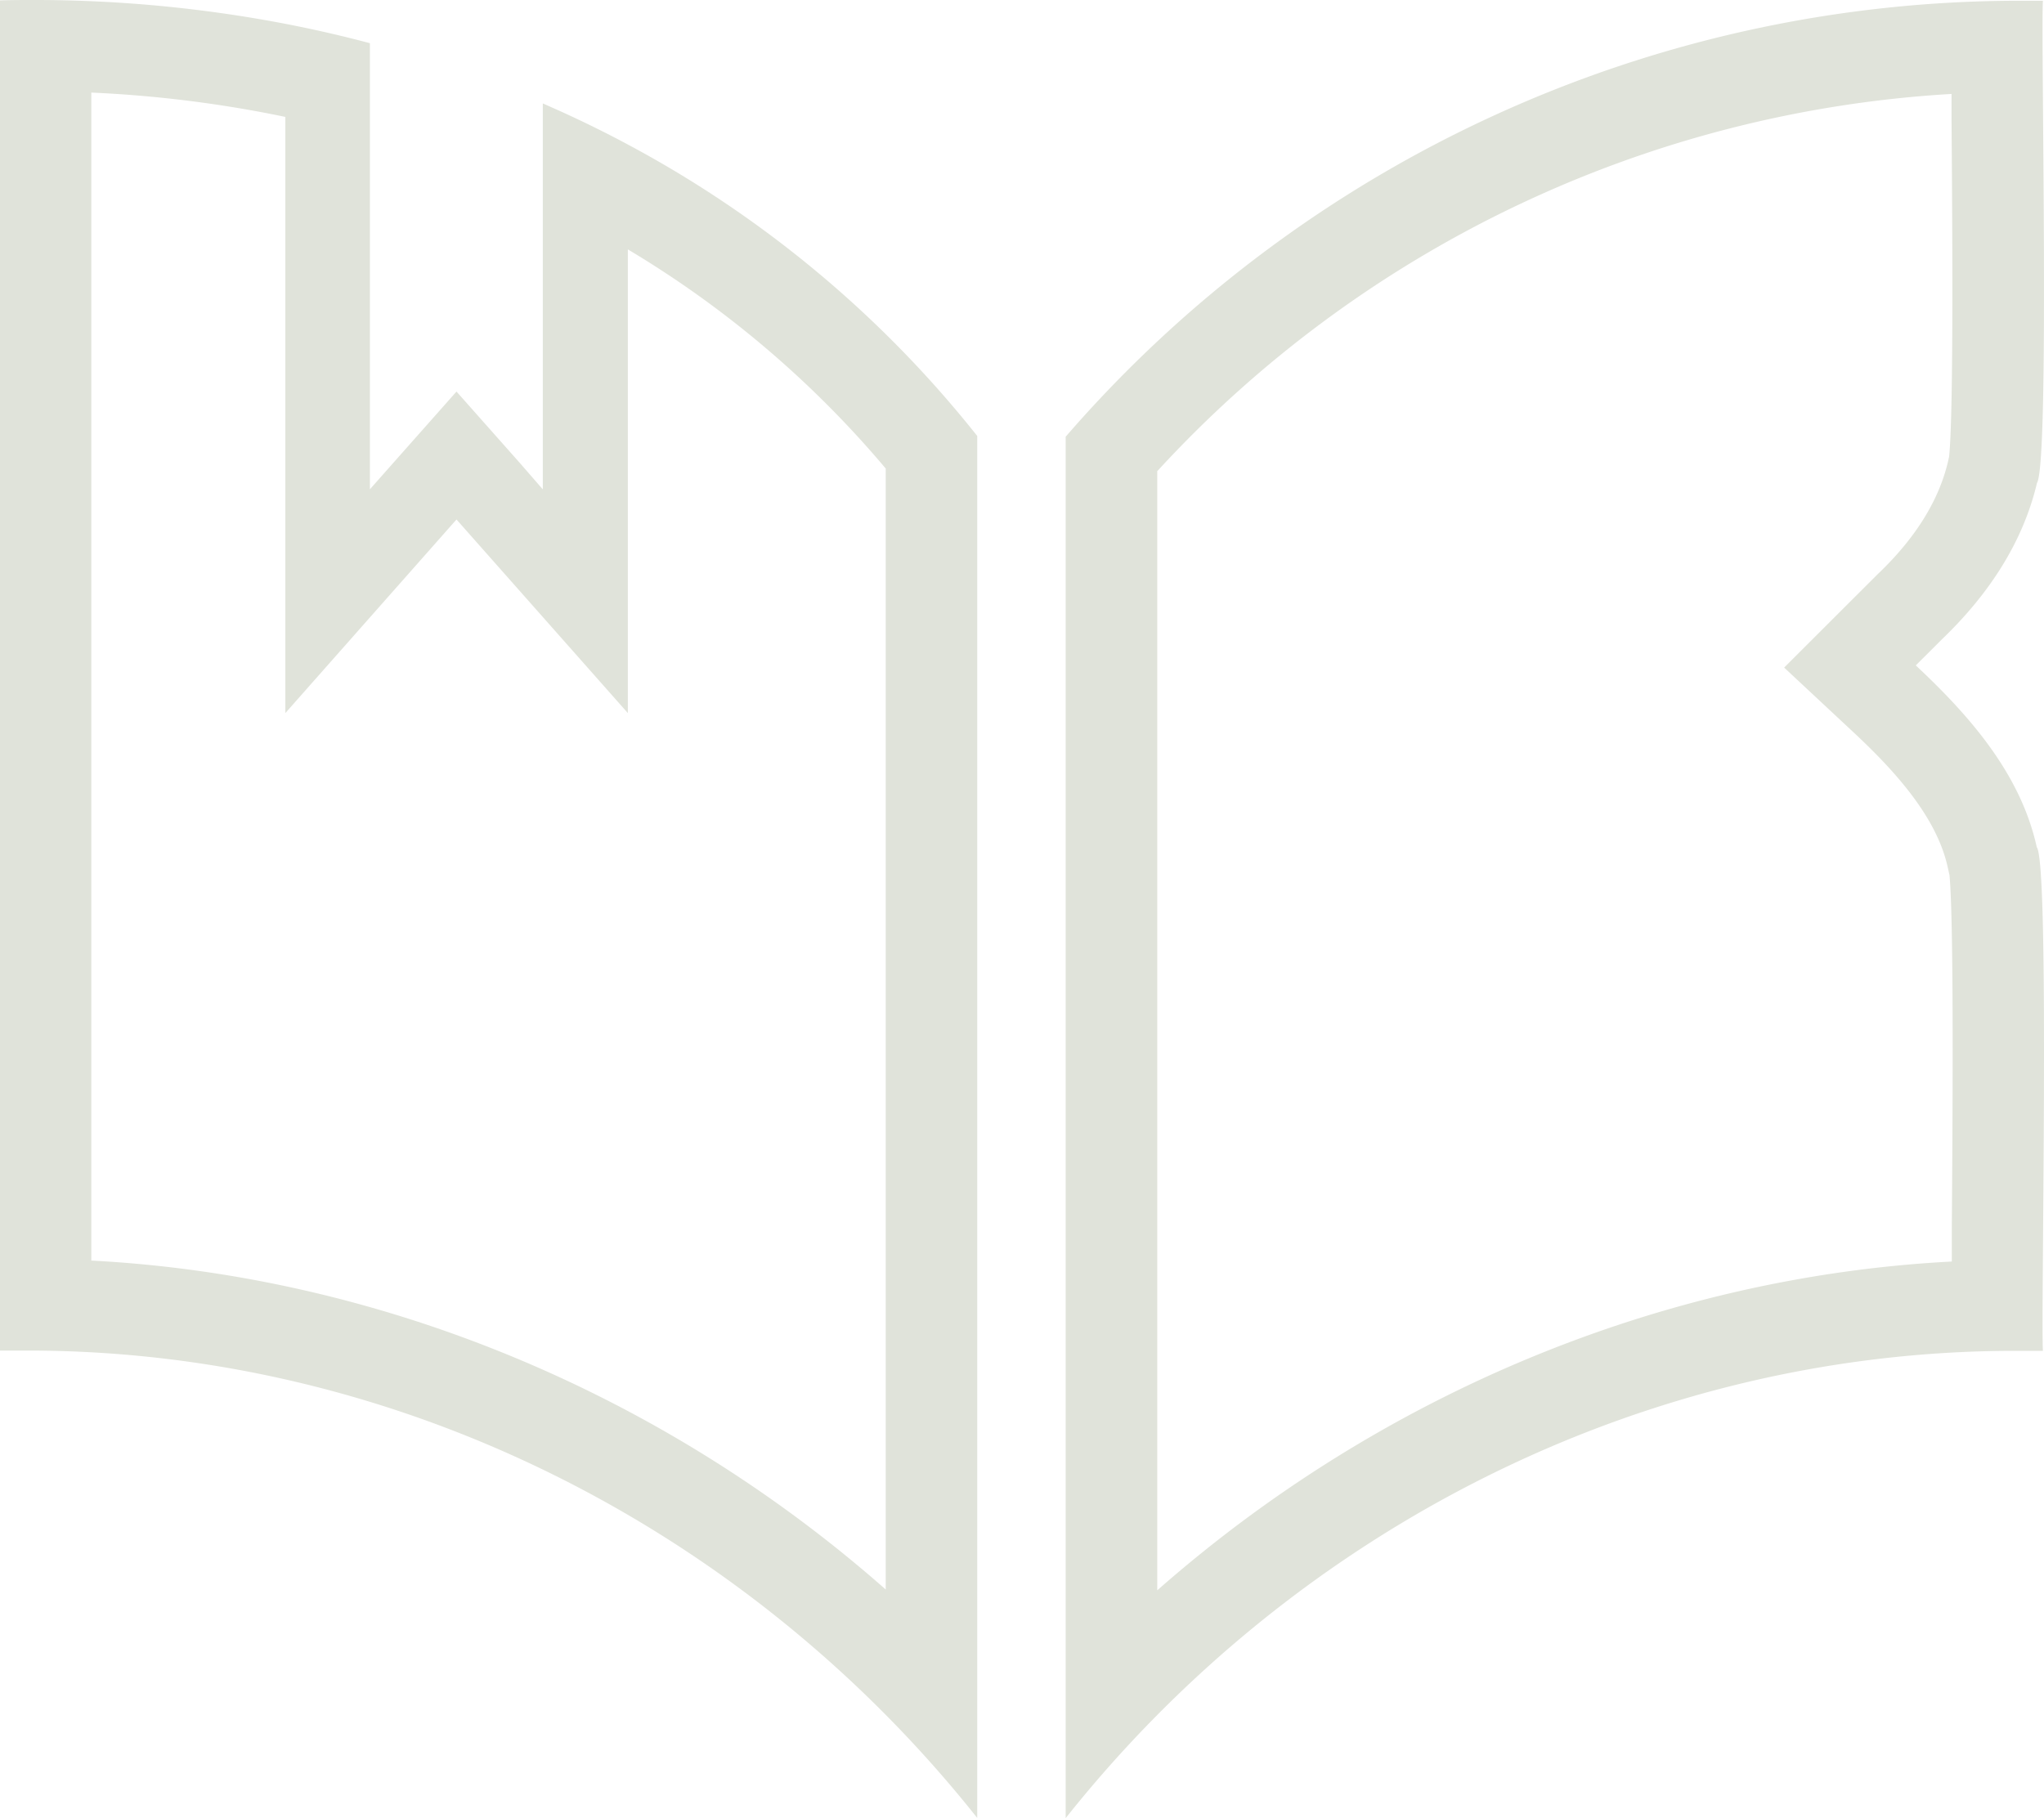
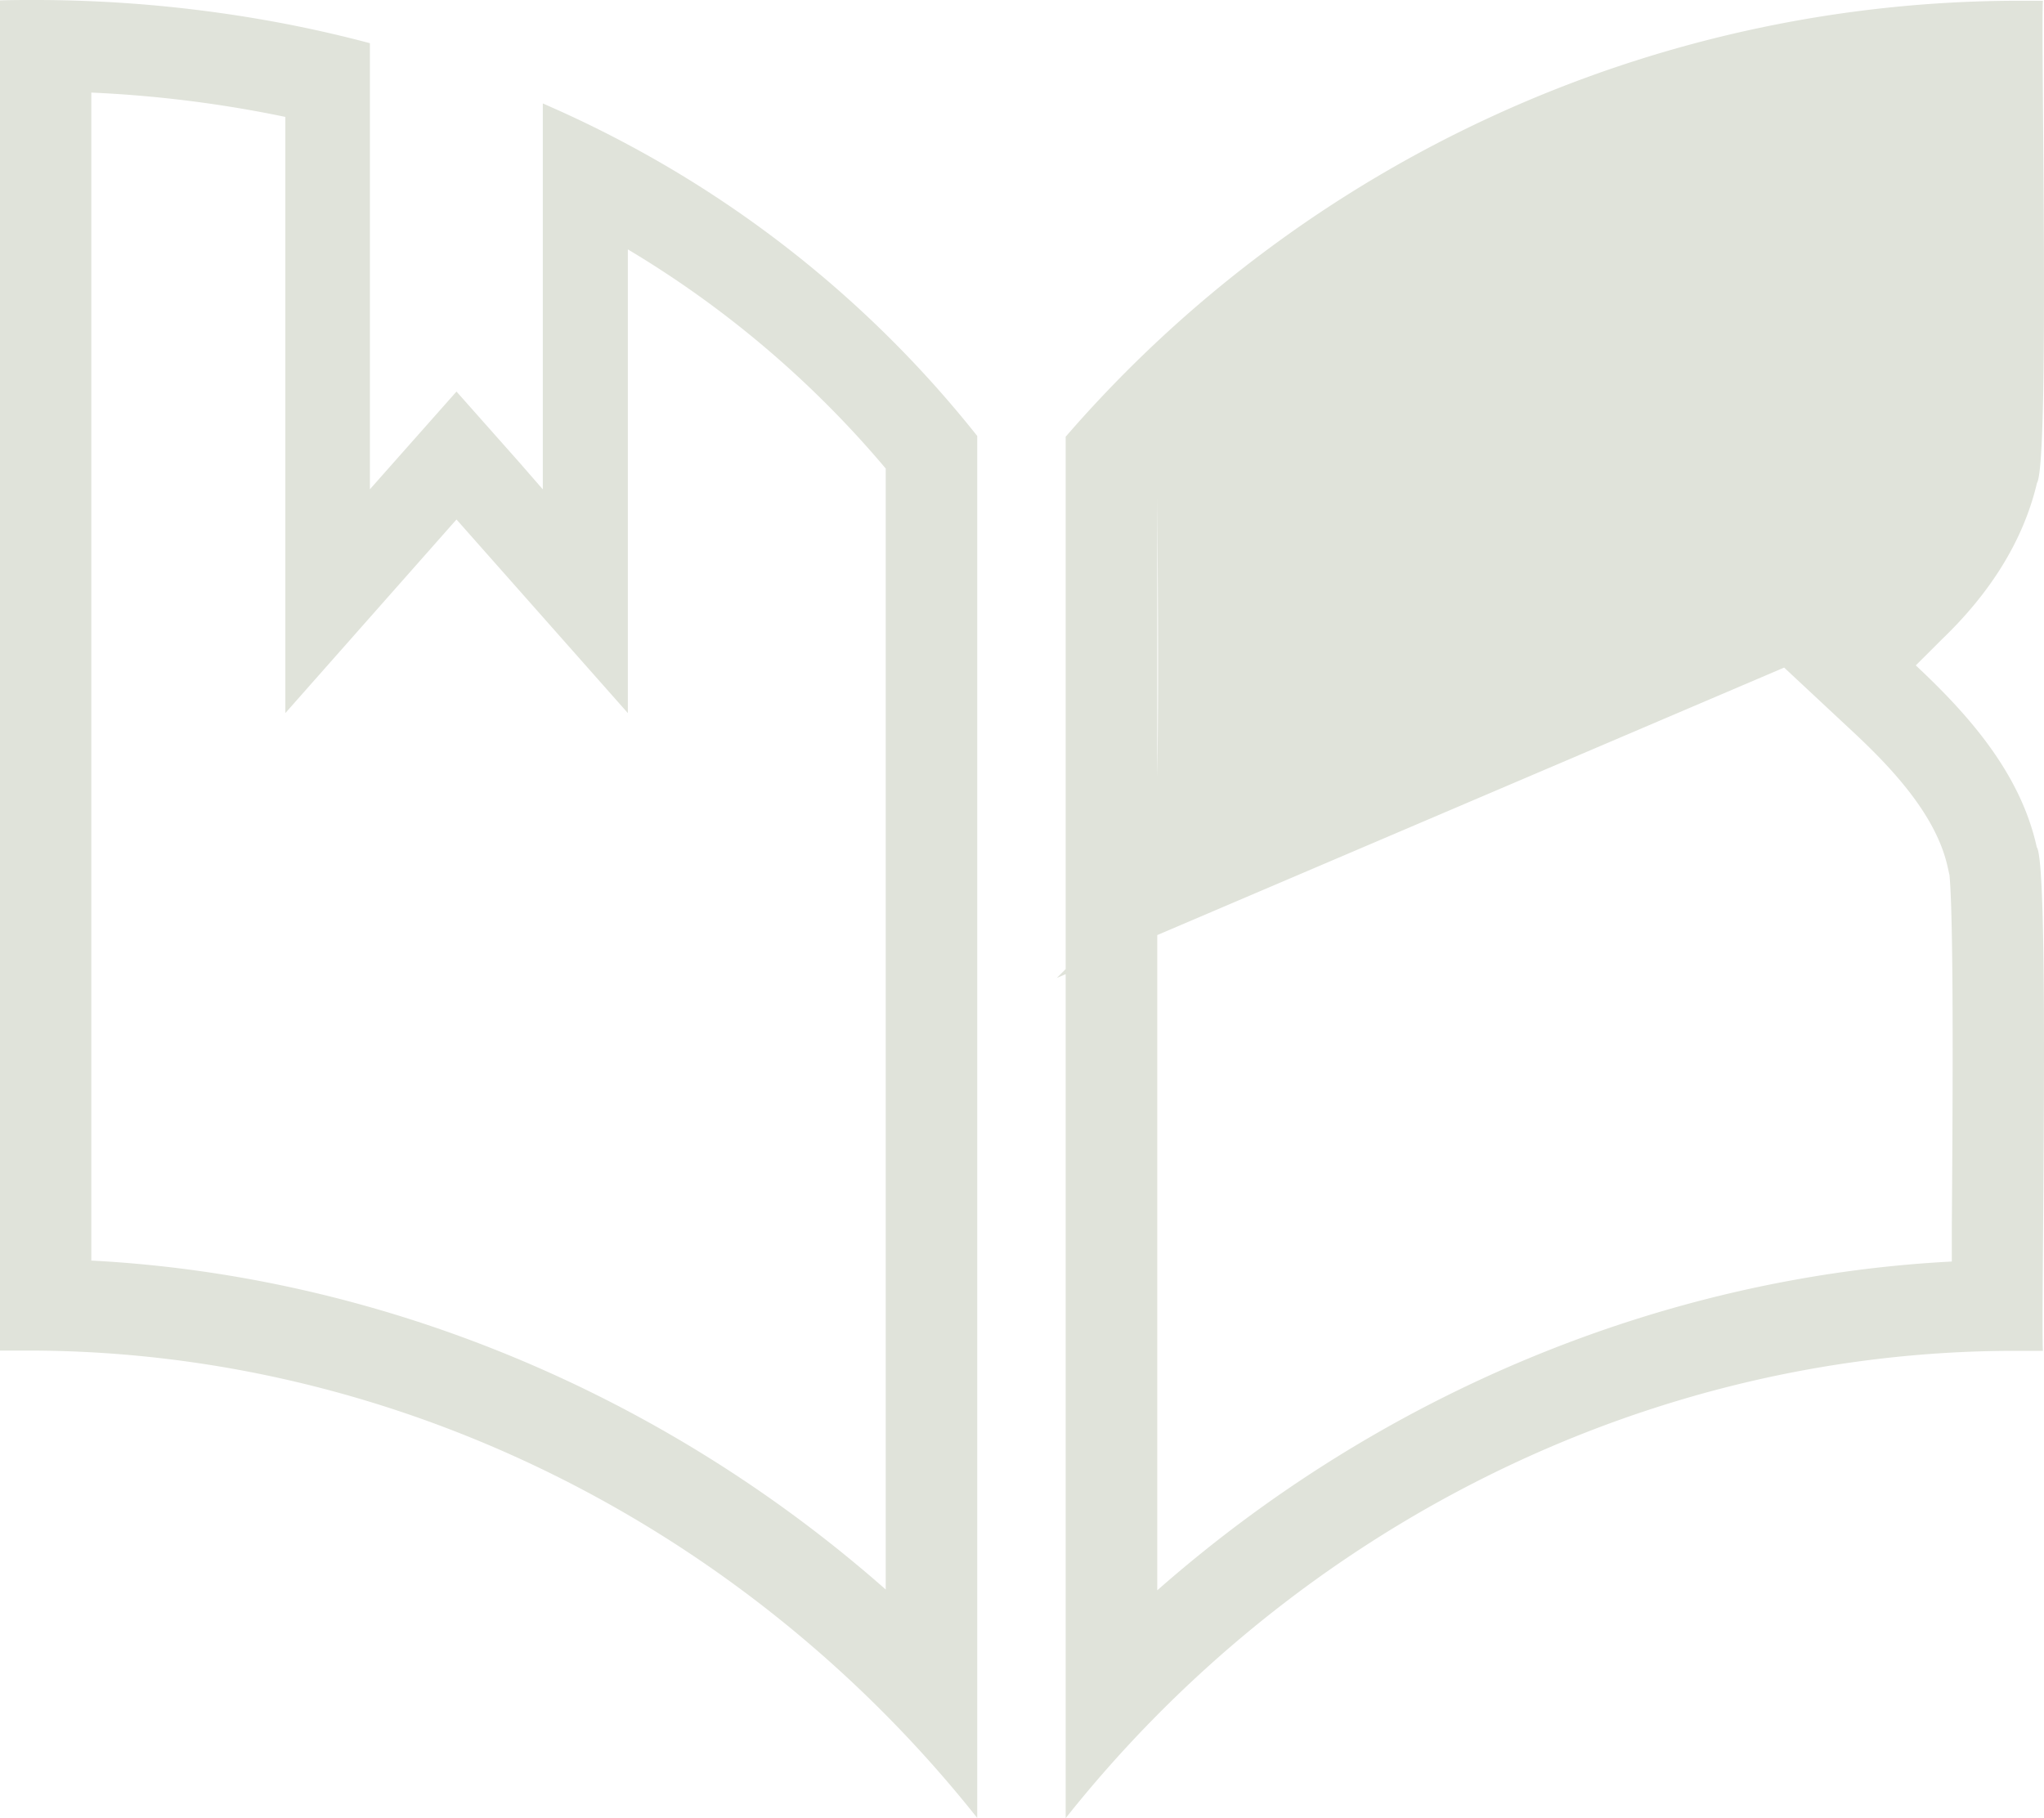
<svg xmlns="http://www.w3.org/2000/svg" viewBox="0 0 300 266.9">
  <defs>
    <style>.cls-1{fill:#e0e3da;}</style>
  </defs>
  <g id="Layer_2" data-name="Layer 2">
    <g id="Layer_1-2" data-name="Layer 1">
-       <path class="cls-1" d="M298.94,124.37c-2.36-10.76-9.89-19.34-17.76-26.69l3.94-3.93c6.56-6.31,11.74-13.92,13.85-22.85,1.88-3,.54-65.76.87-70.79l-3.36,0a185.21,185.21,0,0,0-140.07,64V266.9c33.77-42.52,85-68.6,139.37-68.6,1.35,0,2.7,0,4.06,0C299.52,193.42,300.86,126.84,298.94,124.37Zm-12.47,56c0,1.76,0,3.36,0,4.82-42.62,2.22-84,19.55-116.62,48.27V69.17A171.81,171.81,0,0,1,286.43,13.79c0,1.2,0,2.5,0,3.9.1,13,.34,42.68-.36,49.36l-.17.76c-1.34,5.65-4.74,11.12-10.1,16.28l-.09.08-.08.08-3.94,3.93L261.86,98l10.18,9.5c5.54,5.18,12.13,12.11,13.82,19.77l.27,1.2C286.81,135.81,286.57,166.77,286.47,180.33ZM92.16,21.22q-4.89-2.62-10-4.93l-2.49-1.11V71.84L76.33,68,67,57.48,57.68,68l-3.39,3.83V6.34Q48.5,4.8,42.57,3.63l-.72-.14A195.35,195.35,0,0,0,4.87,0C3.25,0,1.63,0,0,.06v198.2c1.36,0,2.72,0,4.08,0,54.4,0,105.58,26.09,139.35,68.61V64A164.3,164.3,0,0,0,92.16,21.22ZM130,233.34C97.44,204.62,56,187.28,13.4,185.05V13.59A179.08,179.08,0,0,1,40,16.78l1.88.38v87.52L67,76.26l25.15,28.42V36.61A149.93,149.93,0,0,1,130,68.78Z" />
+       <path class="cls-1" d="M298.94,124.37c-2.36-10.76-9.89-19.34-17.76-26.69l3.94-3.93c6.56-6.31,11.74-13.92,13.85-22.85,1.88-3,.54-65.76.87-70.79l-3.36,0a185.21,185.21,0,0,0-140.07,64V266.9c33.77-42.52,85-68.6,139.37-68.6,1.35,0,2.7,0,4.06,0C299.52,193.42,300.86,126.84,298.94,124.37Zm-12.47,56c0,1.76,0,3.36,0,4.82-42.62,2.22-84,19.55-116.62,48.27V69.17c0,1.2,0,2.5,0,3.9.1,13,.34,42.68-.36,49.36l-.17.76c-1.34,5.65-4.74,11.12-10.1,16.28l-.09.08-.08.08-3.94,3.93L261.86,98l10.18,9.5c5.54,5.18,12.13,12.11,13.82,19.77l.27,1.2C286.81,135.81,286.57,166.77,286.47,180.33ZM92.16,21.22q-4.89-2.62-10-4.93l-2.49-1.11V71.84L76.33,68,67,57.48,57.68,68l-3.39,3.83V6.34Q48.5,4.8,42.57,3.63l-.72-.14A195.35,195.35,0,0,0,4.87,0C3.25,0,1.63,0,0,.06v198.2c1.36,0,2.72,0,4.08,0,54.4,0,105.58,26.09,139.35,68.61V64A164.3,164.3,0,0,0,92.16,21.22ZM130,233.34C97.44,204.62,56,187.28,13.4,185.05V13.59A179.08,179.08,0,0,1,40,16.78l1.88.38v87.52L67,76.26l25.15,28.42V36.61A149.93,149.93,0,0,1,130,68.78Z" />
    </g>
  </g>
</svg>